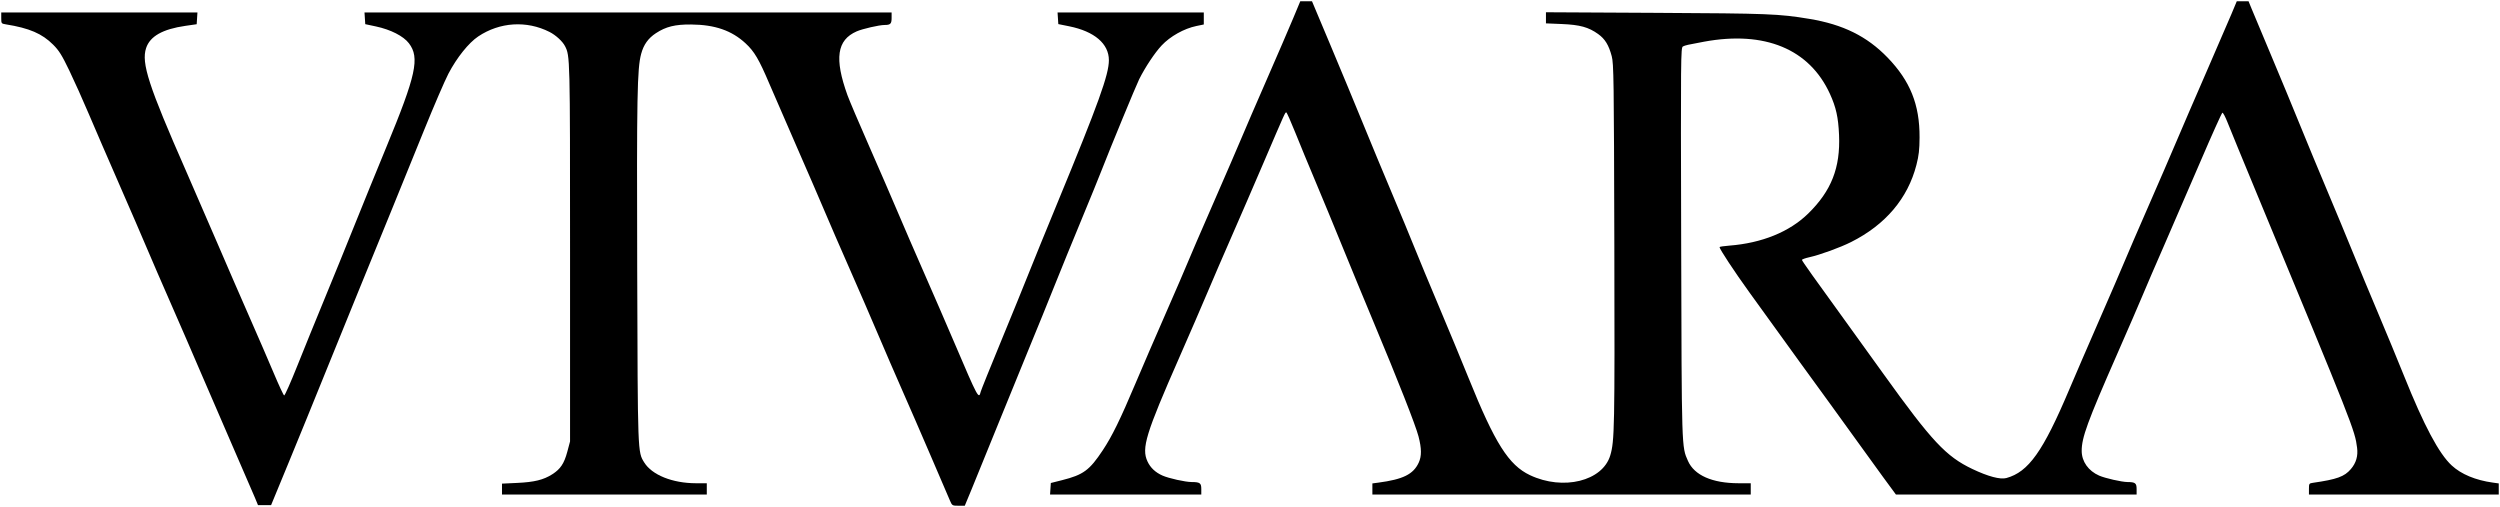
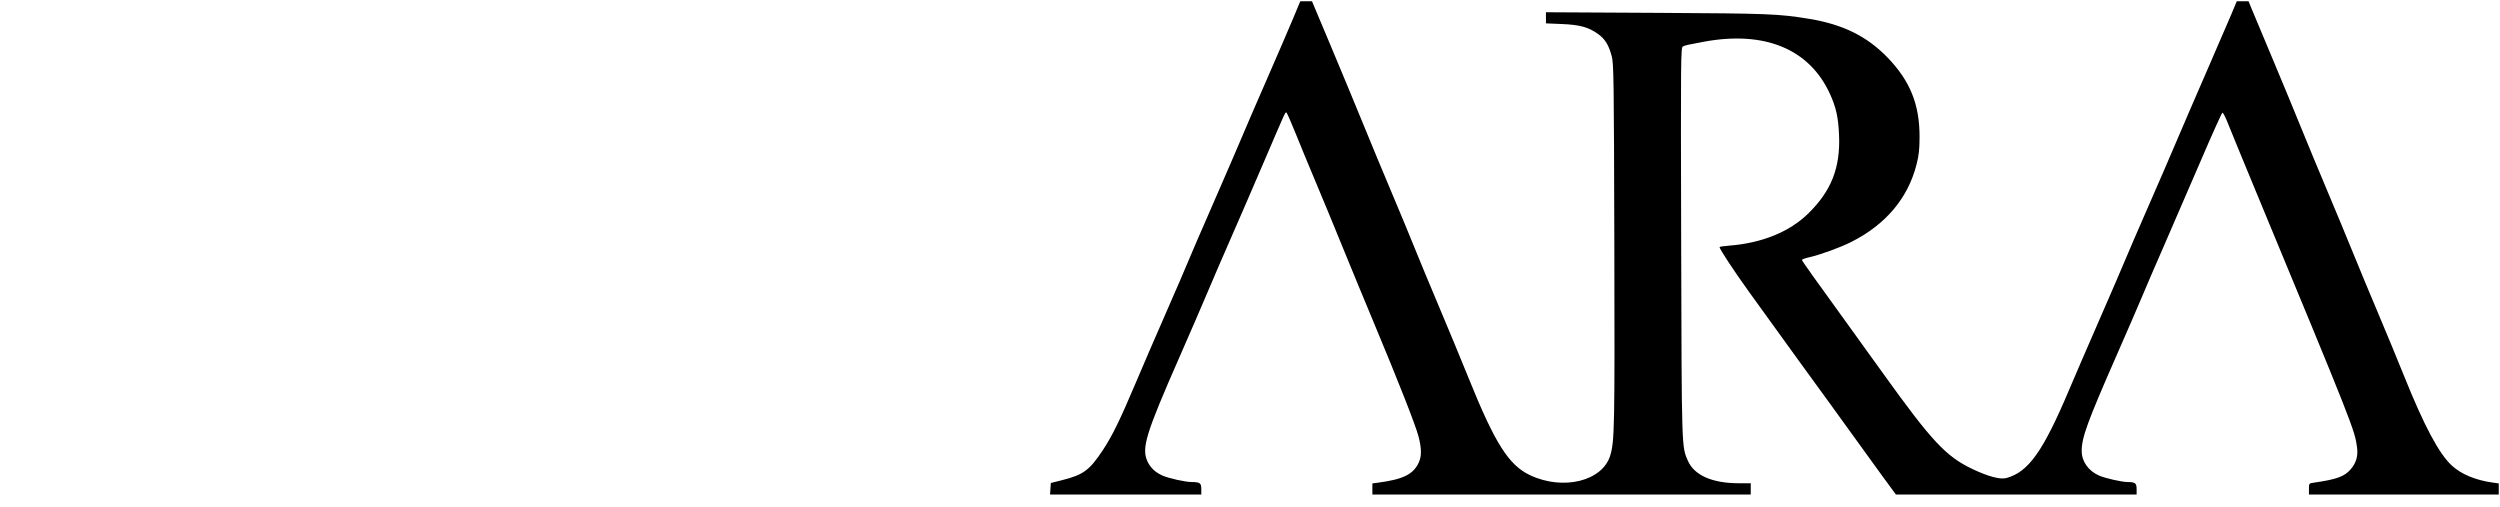
<svg xmlns="http://www.w3.org/2000/svg" preserveAspectRatio="xMidYMid meet" style="" viewBox="0 0 2002 406" height="406pt" width="2002pt" version="1.0">
  <g fill="#000000FF">
    <path d="M 1035.532 14.750 C 1032.378 22.313 1022.912 44.250 1014.497 63.500 C 1006.082 82.750 996.915 103.975 994.126 110.667 C 991.338 117.359 981.121 140.984 971.423 163.167 C 961.724 185.350 952.532 206.650 950.996 210.500 C 949.459 214.350 941.589 232.575 933.508 251.000 C 925.426 269.425 914.542 294.625 909.320 307.000 C 897.156 335.827 890.567 349.293 883.141 360.500 C 872.462 376.616 867.581 380.208 850.500 384.517 L 841.500 386.787 841.195 391.393 L 840.890 396.000 901.445 396.000 L 962.000 396.000 962.000 391.617 C 962.000 386.811 960.929 386.042 954.208 386.014 C 949.179 385.993 936.040 383.079 931.000 380.867 C 925.271 378.353 921.244 374.572 918.896 369.500 C 913.984 358.891 917.498 347.434 944.502 286.000 C 952.602 267.575 962.733 244.175 967.016 234.000 C 971.299 223.825 979.845 204.025 986.006 190.000 C 992.168 175.975 1003.860 148.975 1011.988 130.000 C 1029.348 89.473 1029.109 90.000 1030.058 90.000 C 1030.463 90.000 1033.721 97.313 1037.298 106.250 C 1040.875 115.188 1048.168 132.850 1053.505 145.500 C 1058.842 158.150 1068.517 181.550 1075.004 197.500 C 1081.492 213.450 1092.734 240.675 1099.985 258.000 C 1119.604 304.871 1133.613 340.502 1135.936 349.438 C 1138.475 359.202 1138.523 365.276 1136.104 370.500 C 1131.792 379.813 1123.583 383.872 1103.750 386.494 L 1099.000 387.123 1099.000 391.561 L 1099.000 396.000 1250.500 396.000 L 1402.000 396.000 1402.000 391.500 L 1402.000 387.000 1392.250 386.983 C 1371.154 386.945 1356.818 380.624 1351.726 369.114 C 1346.598 357.520 1346.707 361.057 1346.285 193.814 C 1345.908 44.545 1345.966 38.090 1347.696 37.205 C 1349.588 36.237 1351.446 35.817 1364.500 33.407 C 1413.199 24.419 1448.975 39.223 1465.402 75.160 C 1470.319 85.917 1472.109 93.972 1472.713 108.073 C 1473.838 134.304 1466.559 152.857 1448.024 171.000 C 1433.020 185.687 1410.892 194.683 1384.825 196.693 C 1380.521 197.025 1377.000 197.554 1377.000 197.869 C 1377.000 199.432 1388.824 217.368 1400.775 233.933 C 1432.232 277.535 1455.248 309.317 1465.927 323.897 C 1472.211 332.479 1481.841 345.800 1487.326 353.500 C 1492.811 361.200 1502.010 373.913 1507.769 381.750 L 1518.239 396.000 1614.619 396.000 L 1711.000 396.000 1711.000 391.617 C 1711.000 386.891 1709.898 386.044 1703.708 386.014 C 1699.103 385.991 1685.812 382.979 1681.000 380.867 C 1672.364 377.078 1667.065 369.609 1667.022 361.167 C 1666.968 350.507 1671.602 337.813 1695.009 284.500 C 1703.944 264.150 1713.398 242.325 1716.018 236.000 C 1718.637 229.675 1726.301 211.900 1733.048 196.500 C 1739.796 181.100 1752.832 150.971 1762.018 129.547 C 1771.204 108.122 1779.158 90.447 1779.693 90.269 C 1780.228 90.091 1782.117 93.670 1783.892 98.222 C 1785.667 102.775 1796.263 128.550 1807.439 155.500 C 1884.572 341.494 1885.763 344.513 1887.555 358.525 C 1888.407 365.182 1886.794 370.713 1882.558 375.661 C 1877.388 381.702 1871.409 383.864 1852.250 386.623 C 1849.140 387.071 1849.000 387.282 1849.000 391.545 L 1849.000 396.000 1925.000 396.000 L 2001.000 396.000 2001.000 391.561 L 2001.000 387.123 1996.250 386.466 C 1982.445 384.557 1970.966 379.775 1963.361 372.765 C 1953.118 363.324 1941.190 340.919 1925.152 301.000 C 1920.181 288.625 1910.876 266.125 1904.476 251.000 C 1898.075 235.875 1889.004 214.050 1884.318 202.500 C 1879.631 190.950 1870.383 168.675 1863.766 153.000 C 1857.148 137.325 1847.354 113.700 1842.000 100.500 C 1836.646 87.300 1826.206 62.100 1818.799 44.500 C 1811.392 26.900 1804.275 9.913 1802.982 6.750 L 1800.632 1.000 1795.926 1.000 L 1791.220 1.000 1786.938 11.250 C 1784.583 16.888 1775.492 37.925 1766.736 58.000 C 1757.979 78.075 1747.296 102.825 1742.995 113.000 C 1738.695 123.175 1728.573 146.575 1720.504 165.000 C 1712.435 183.425 1703.852 203.302 1701.432 209.171 C 1699.011 215.041 1689.884 236.191 1681.148 256.171 C 1672.412 276.152 1661.570 301.241 1657.053 311.925 C 1636.062 361.578 1624.450 377.932 1606.719 382.815 C 1601.824 384.163 1592.081 381.576 1579.500 375.587 C 1558.348 365.519 1547.042 353.435 1508.314 299.496 C 1498.443 285.748 1485.799 268.200 1480.216 260.500 C 1452.543 222.330 1443.000 208.906 1443.000 208.148 C 1443.000 207.692 1445.588 206.741 1448.750 206.035 C 1457.607 204.058 1473.462 198.293 1482.416 193.793 C 1509.910 179.976 1527.775 158.872 1534.668 132.070 C 1536.614 124.502 1537.140 119.886 1537.185 110.000 C 1537.305 83.841 1529.711 64.881 1511.609 46.141 C 1495.104 29.055 1475.940 19.579 1448.838 15.103 C 1424.471 11.079 1416.585 10.769 1326.250 10.288 L 1238.000 9.817 1238.000 14.265 L 1238.000 18.713 1250.750 19.244 C 1265.219 19.847 1272.130 21.753 1279.799 27.257 C 1285.325 31.222 1288.288 36.058 1290.672 45.000 C 1292.269 50.993 1292.432 62.805 1292.759 196.500 C 1293.117 342.928 1292.919 353.175 1289.510 364.654 C 1283.385 385.279 1251.772 393.078 1225.220 380.514 C 1208.173 372.449 1197.143 355.024 1176.152 303.000 C 1170.715 289.525 1160.090 263.875 1152.542 246.000 C 1144.993 228.125 1136.121 206.763 1132.826 198.529 C 1129.530 190.294 1121.468 170.854 1114.910 155.328 C 1108.352 139.802 1097.878 114.589 1091.636 99.299 C 1085.394 84.010 1073.616 55.638 1065.463 36.250 L 1050.639 1.000 1045.953 1.000 L 1041.268 1.000 1035.532 14.750" />
  </g>
  <g fill="#000000FF">
-     <path d="M 1.000 14.455 C 1.000 18.829 1.068 18.920 4.750 19.512 C 23.500 22.526 33.692 26.909 42.553 35.771 C 47.281 40.499 49.511 44.067 55.501 56.491 C 59.480 64.746 66.453 80.275 70.996 91.000 C 75.539 101.725 86.444 126.925 95.228 147.000 C 104.013 167.075 114.095 190.378 117.635 198.785 C 121.174 207.191 129.946 227.441 137.129 243.785 C 144.311 260.128 154.601 283.850 159.995 296.500 C 165.389 309.150 176.966 335.925 185.724 356.000 C 194.481 376.075 202.760 395.200 204.122 398.500 L 206.599 404.500 211.847 404.500 L 217.095 404.500 231.128 370.500 C 238.846 351.800 252.064 319.400 260.503 298.500 C 268.941 277.600 281.011 247.900 287.324 232.500 C 304.193 191.350 323.416 144.184 339.597 104.238 C 347.454 84.844 356.227 64.490 359.094 59.008 C 365.832 46.124 375.299 34.302 382.991 29.165 C 400.209 17.667 421.690 16.305 440.000 25.548 C 445.027 28.086 450.469 33.062 452.458 36.939 C 456.488 44.795 456.500 45.278 456.500 202.500 L 456.500 353.500 454.297 361.755 C 451.772 371.216 448.804 375.647 442.173 379.857 C 435.203 384.282 427.904 386.075 414.250 386.716 L 402.000 387.291 402.000 391.645 L 402.000 396.000 484.000 396.000 L 566.000 396.000 566.000 391.500 L 566.000 387.000 557.250 386.983 C 538.507 386.945 522.078 380.335 515.905 370.347 C 510.624 361.802 510.714 364.261 510.275 215.500 C 509.863 76.113 510.250 55.041 513.439 43.144 C 515.418 35.762 519.087 30.619 525.263 26.569 C 533.285 21.309 540.605 19.507 553.500 19.614 C 572.501 19.772 585.954 24.434 597.046 34.703 C 604.098 41.232 607.791 47.504 616.105 67.075 C 619.475 75.009 629.344 97.732 638.037 117.571 C 646.729 137.411 656.858 160.811 660.545 169.571 C 664.232 178.332 673.104 198.775 680.260 215.000 C 687.416 231.225 697.659 254.850 703.022 267.500 C 708.386 280.150 717.150 300.400 722.500 312.500 C 727.849 324.600 738.212 348.450 745.528 365.500 C 752.845 382.550 759.657 398.408 760.666 400.740 C 762.475 404.921 762.570 404.980 767.545 404.990 L 772.590 405.000 777.880 392.250 C 780.790 385.238 791.187 359.700 800.985 335.500 C 810.784 311.300 822.261 283.175 826.491 273.000 C 830.722 262.825 838.587 243.475 843.970 230.000 C 849.354 216.525 859.271 192.225 866.010 176.000 C 872.748 159.775 880.216 141.448 882.605 135.274 C 888.828 119.186 909.859 68.235 912.231 63.500 C 917.116 53.747 924.722 42.301 930.233 36.410 C 937.079 29.092 948.204 22.862 958.064 20.826 L 964.000 19.600 964.000 14.800 L 964.000 10.000 905.445 10.000 L 846.890 10.000 847.195 14.648 L 847.500 19.297 856.205 21.054 C 876.423 25.136 888.004 35.028 887.997 48.210 C 887.992 59.727 879.705 82.718 846.985 162.000 C 837.791 184.275 827.332 209.925 823.742 219.000 C 820.152 228.075 810.190 252.526 801.605 273.335 C 793.020 294.144 785.722 312.261 785.387 313.594 C 783.782 319.987 783.374 319.231 764.273 274.500 C 757.932 259.650 747.001 234.450 739.983 218.500 C 732.964 202.550 723.522 180.752 718.999 170.060 C 714.477 159.367 704.135 135.517 696.018 117.060 C 687.902 98.602 680.086 80.237 678.651 76.248 C 668.061 46.817 670.181 32.074 686.000 25.133 C 690.681 23.079 704.102 20.000 708.376 20.000 C 713.053 20.000 714.000 19.056 714.000 14.393 L 714.000 10.000 502.945 10.000 L 291.890 10.000 292.195 14.677 L 292.500 19.355 301.000 21.165 C 312.864 23.691 323.063 28.893 327.469 34.663 C 336.272 46.192 333.268 60.002 309.379 117.815 C 301.951 135.792 290.550 163.775 284.044 180.000 C 277.539 196.225 266.638 223.000 259.821 239.500 C 253.004 256.000 243.168 280.186 237.963 293.247 C 232.758 306.307 228.073 316.853 227.552 316.681 C 227.030 316.509 223.303 308.523 219.269 298.934 C 215.235 289.345 206.578 269.350 200.033 254.500 C 193.487 239.650 181.853 212.875 174.180 195.000 C 166.507 177.125 155.182 151.025 149.012 137.000 C 118.949 68.659 113.043 50.490 116.997 38.510 C 120.123 29.039 130.241 23.322 148.535 20.690 L 157.500 19.401 157.805 14.700 L 158.110 10.000 79.555 10.000 L 1.000 10.000 1.000 14.455" />
-   </g>
+     </g>
</svg>